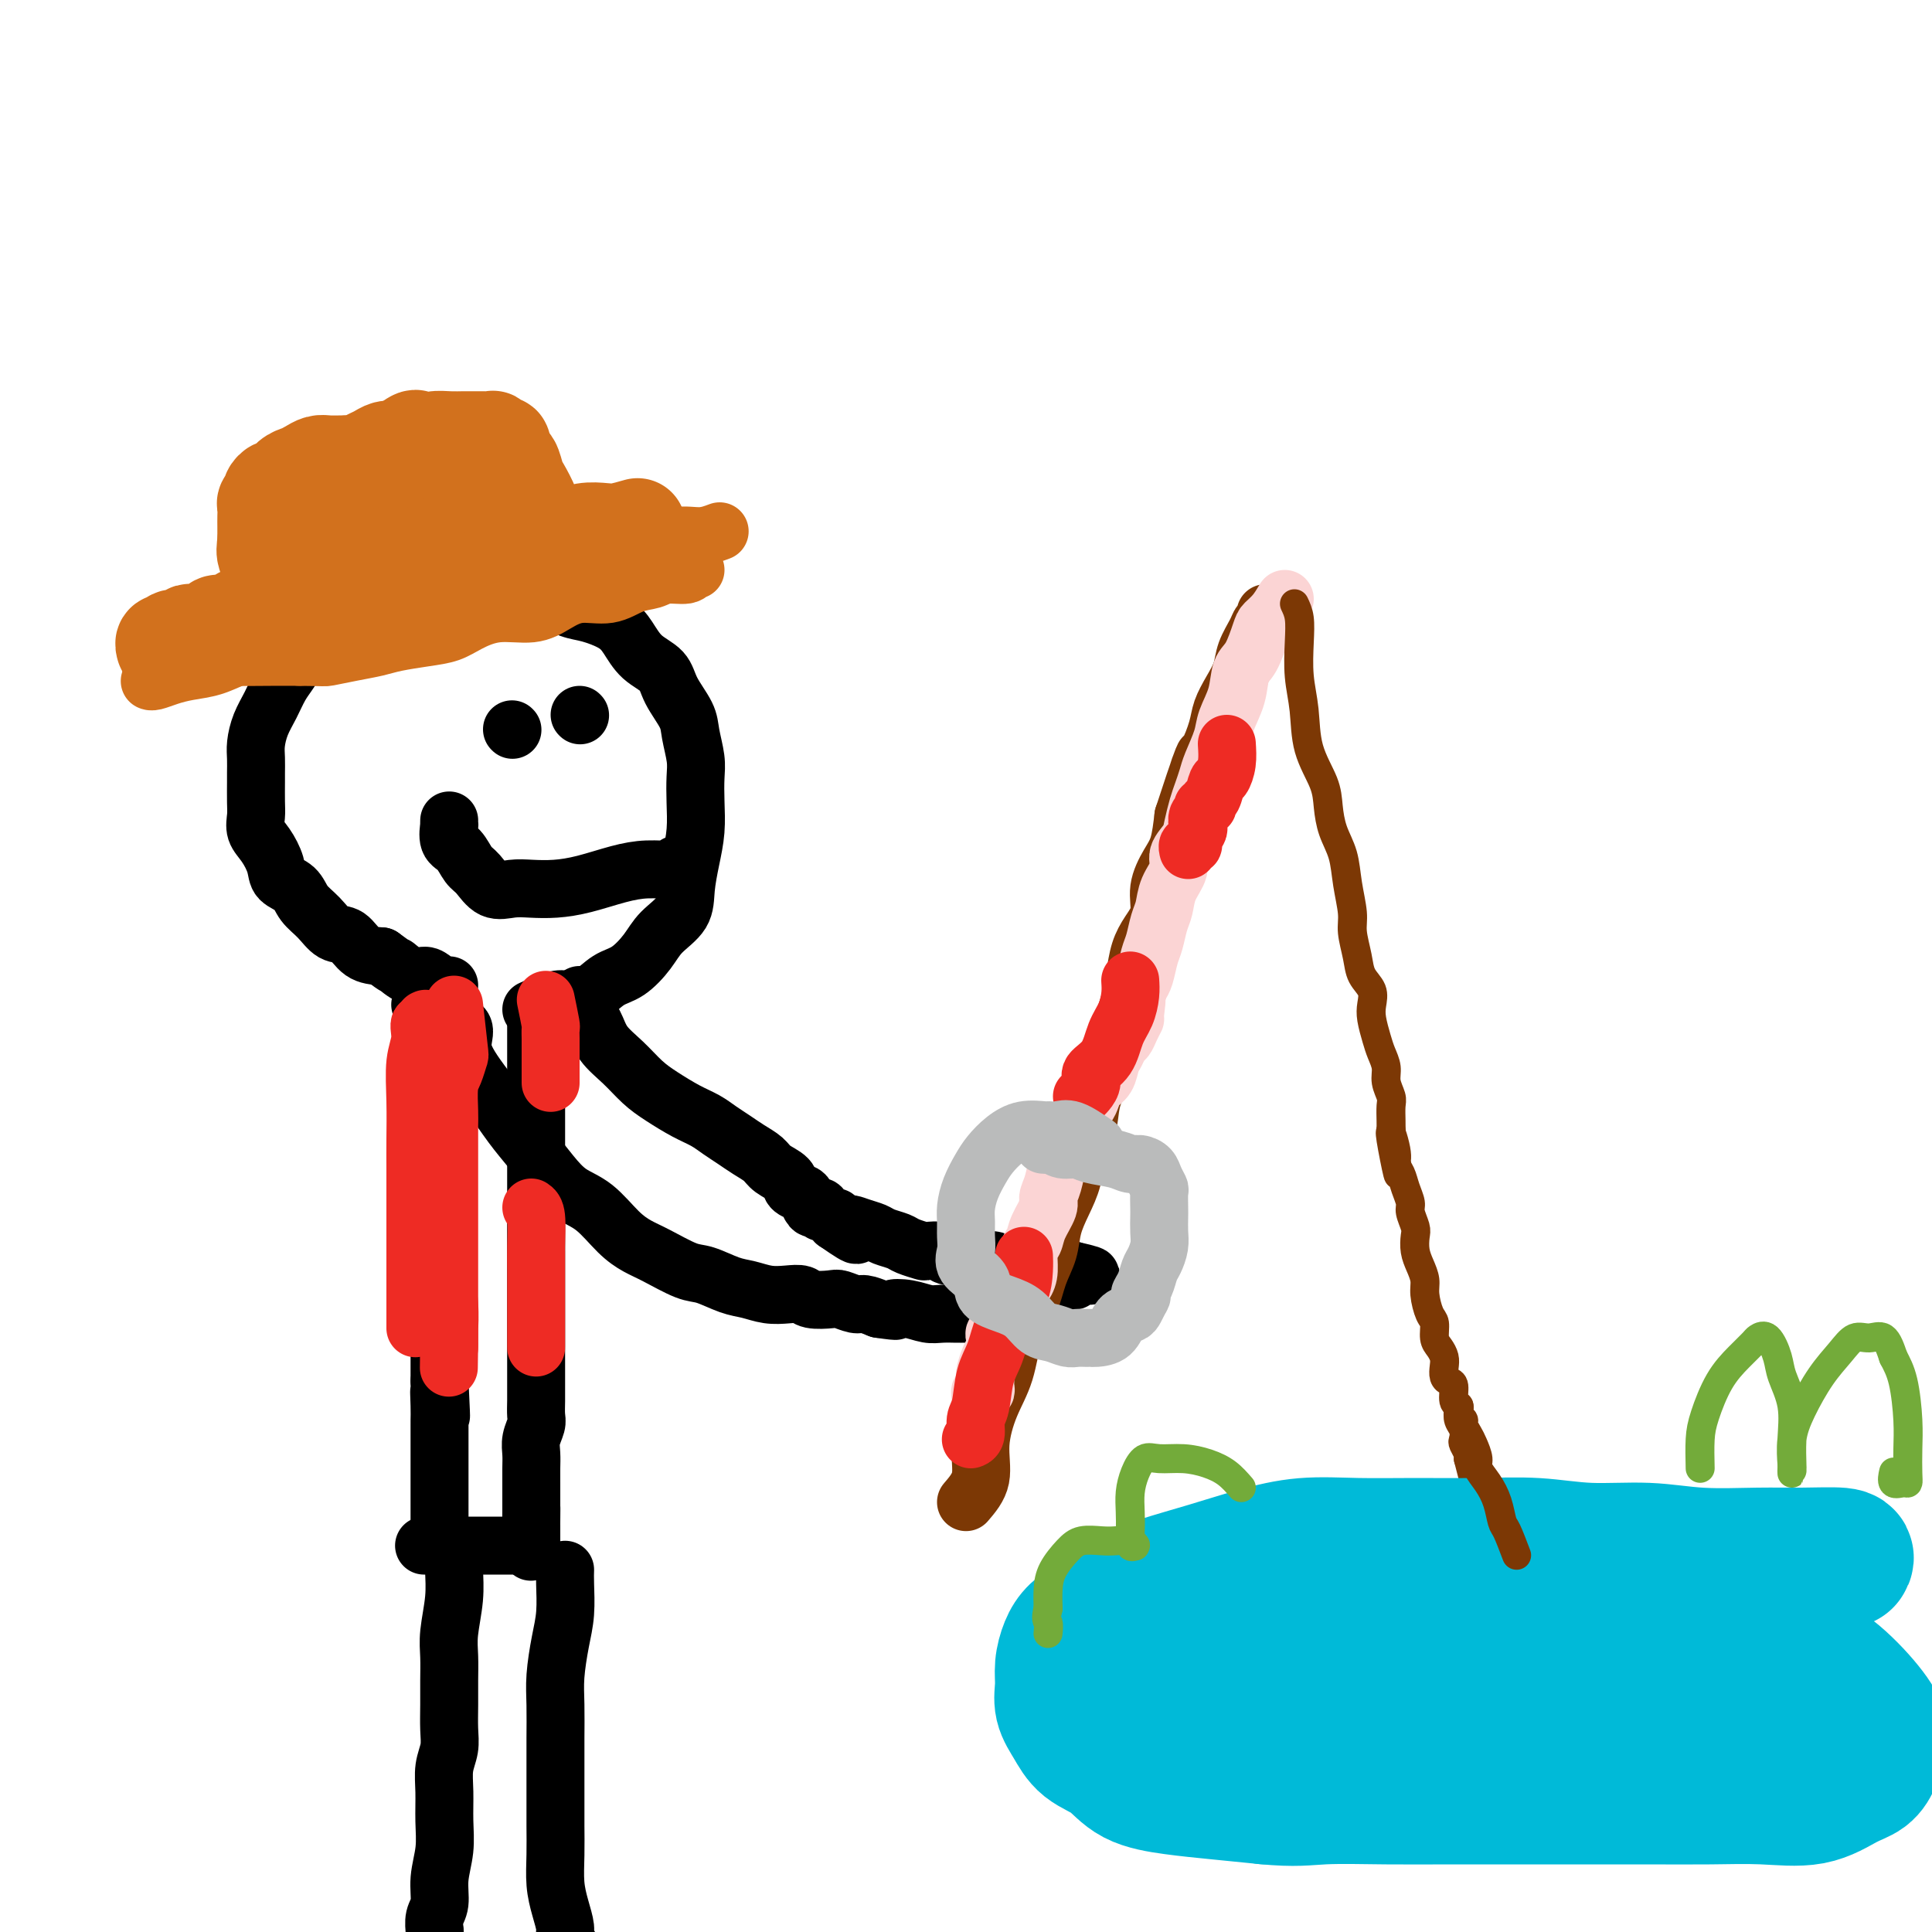
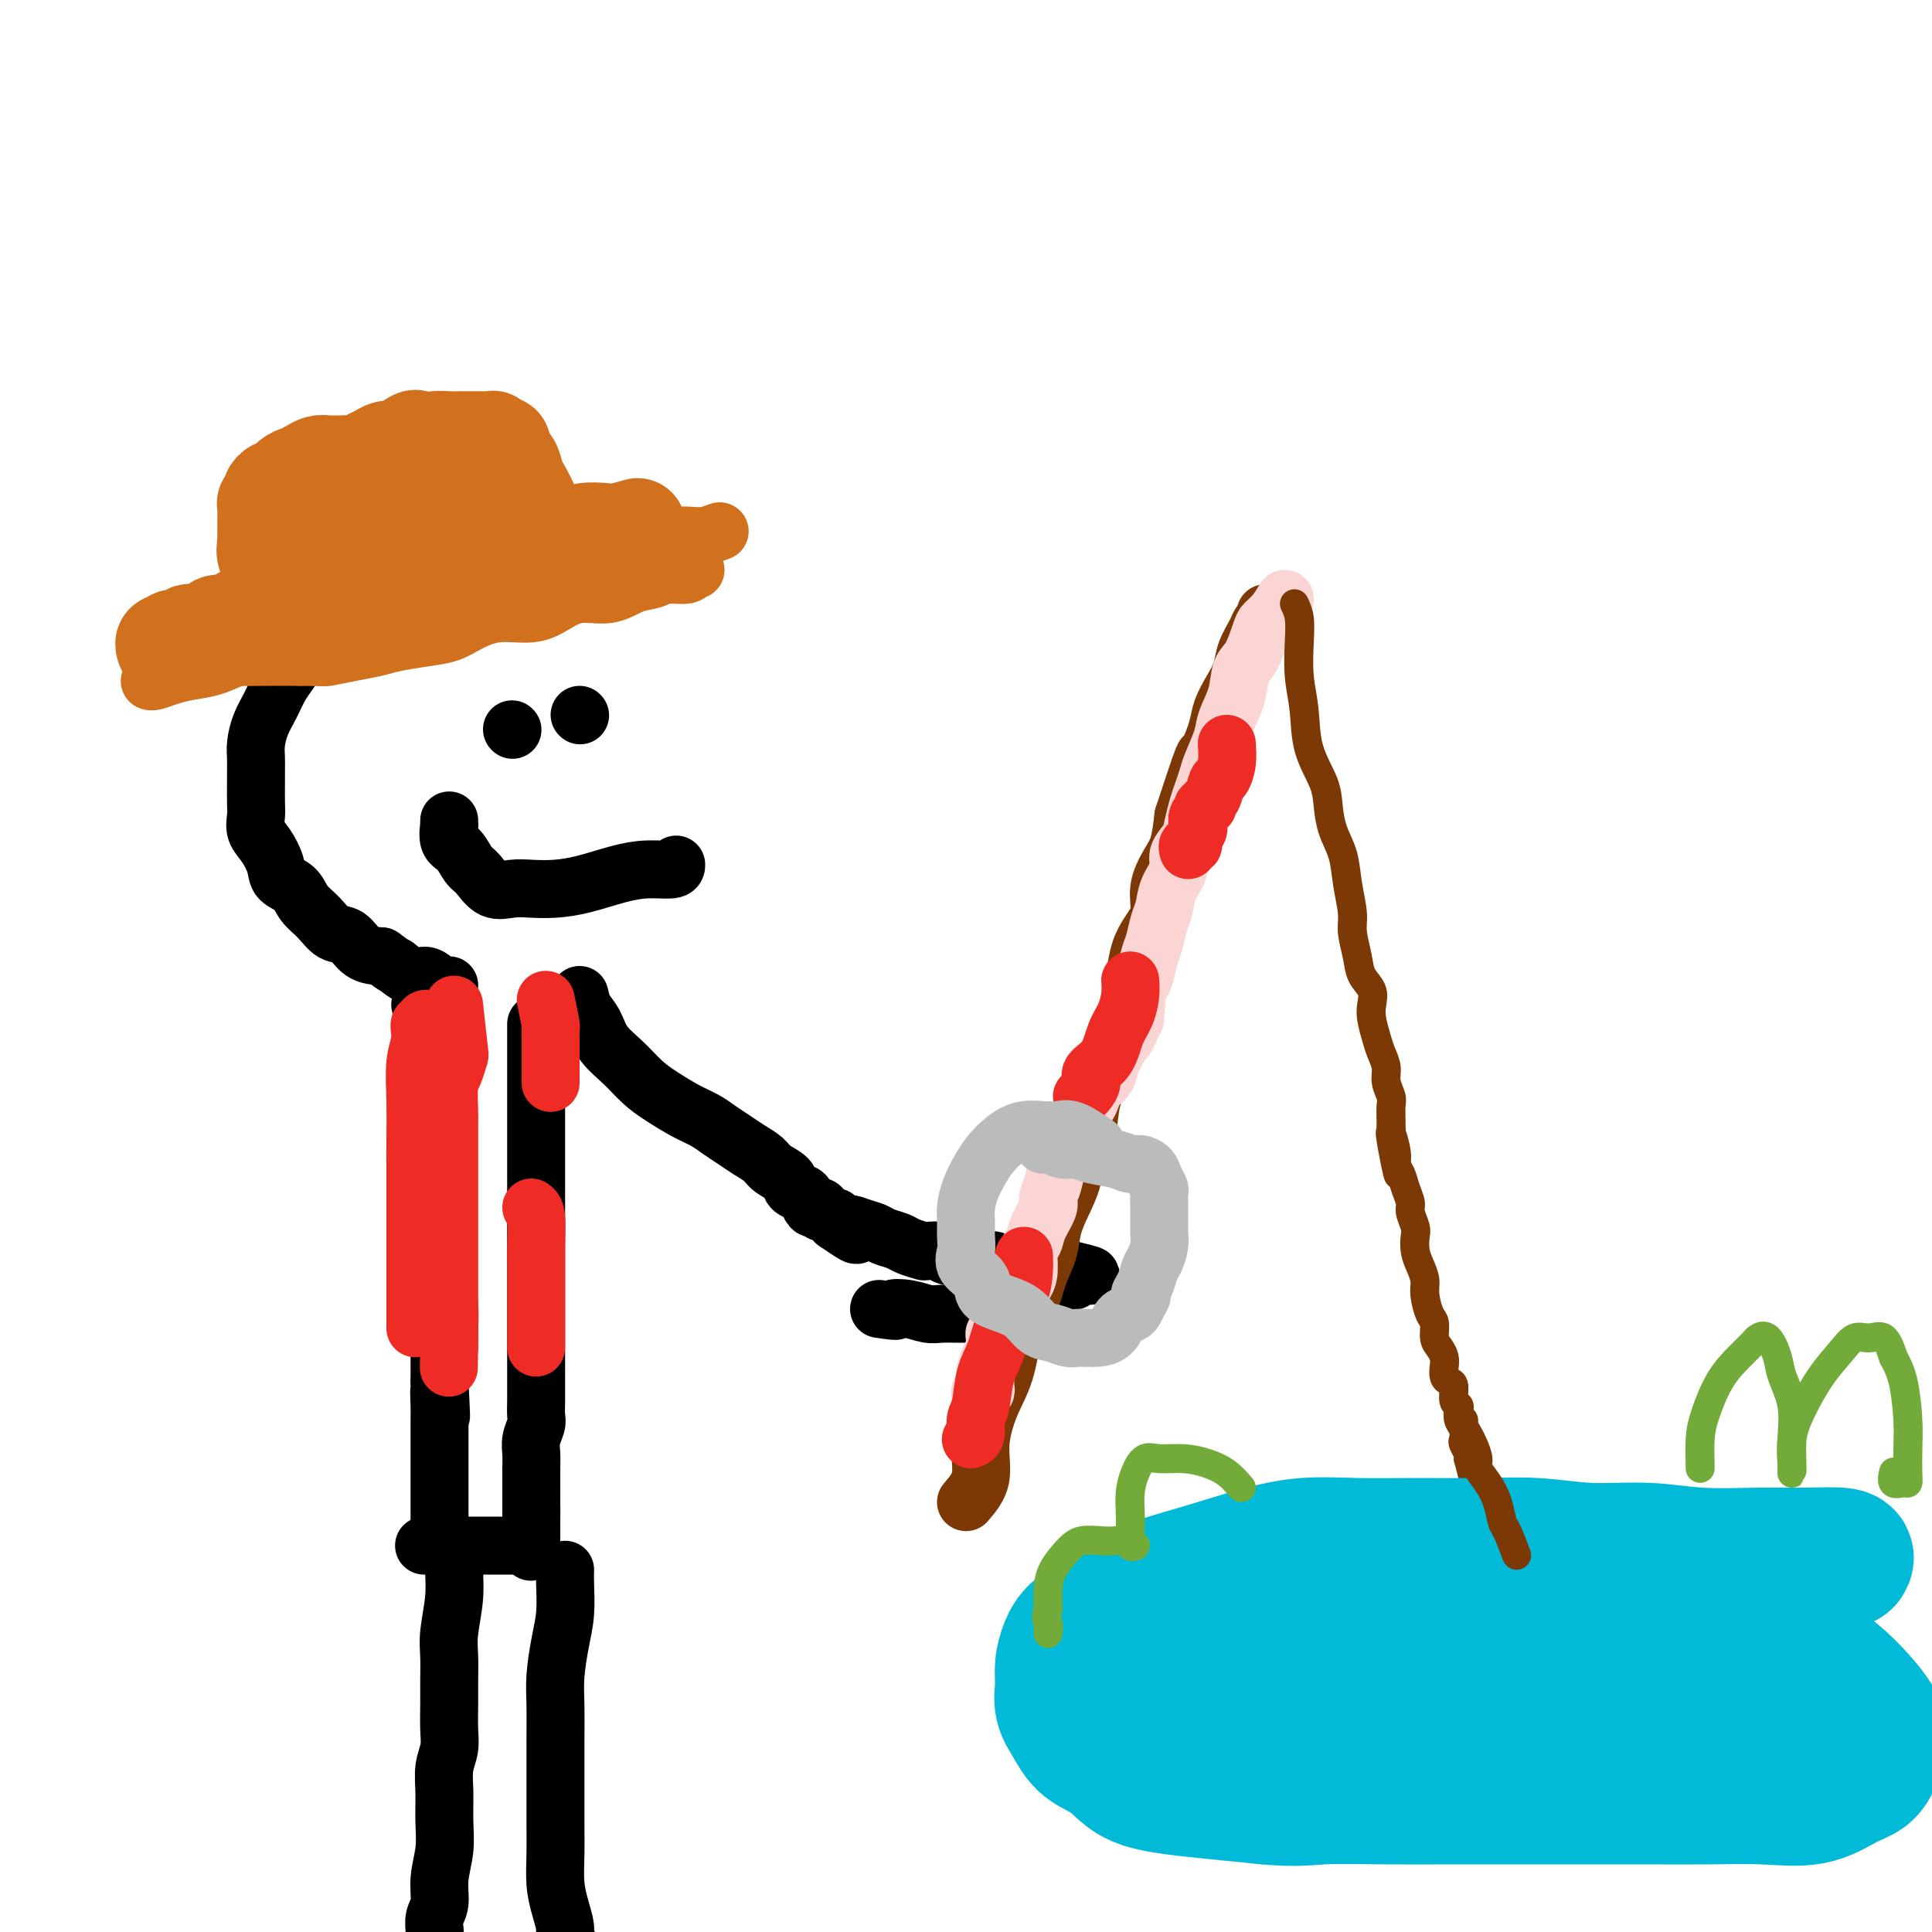
<svg xmlns="http://www.w3.org/2000/svg" viewBox="0 0 400 400" version="1.1">
  <g fill="none" stroke="#000000" stroke-width="12" stroke-linecap="round" stroke-linejoin="round">
-     <path d="M110,209c1.869,-0.854 3.738,-1.708 5,-2c1.262,-0.292 1.917,-0.024 3,0c1.083,0.024 2.595,-0.198 4,-1c1.405,-0.802 2.702,-2.184 4,-3c1.298,-0.816 2.596,-1.066 4,-2c1.404,-0.934 2.915,-2.552 4,-4c1.085,-1.448 1.745,-2.728 3,-4c1.255,-1.272 3.107,-2.538 4,-4c0.893,-1.462 0.827,-3.122 1,-5c0.173,-1.878 0.583,-3.974 1,-6c0.417,-2.026 0.840,-3.981 1,-6c0.160,-2.019 0.056,-4.103 0,-6c-0.056,-1.897 -0.064,-3.606 0,-5c0.064,-1.394 0.199,-2.474 0,-4c-0.199,-1.526 -0.731,-3.499 -1,-5c-0.269,-1.501 -0.274,-2.530 -1,-4c-0.726,-1.470 -2.173,-3.380 -3,-5c-0.827,-1.620 -1.032,-2.949 -2,-4c-0.968,-1.051 -2.698,-1.825 -4,-3c-1.302,-1.175 -2.177,-2.752 -3,-4c-0.823,-1.248 -1.594,-2.166 -3,-3c-1.406,-0.834 -3.445,-1.582 -5,-2c-1.555,-0.418 -2.625,-0.504 -4,-1c-1.375,-0.496 -3.056,-1.401 -5,-2c-1.944,-0.599 -4.150,-0.893 -6,-1c-1.850,-0.107 -3.344,-0.029 -5,0c-1.656,0.029 -3.473,0.008 -5,0c-1.527,-0.008 -2.763,-0.004 -4,0" />
    <path d="M93,123c-5.978,-0.930 -3.922,-0.256 -4,0c-0.078,0.256 -2.290,0.095 -4,0c-1.710,-0.095 -2.918,-0.125 -4,0c-1.082,0.125 -2.037,0.404 -3,1c-0.963,0.596 -1.934,1.510 -3,2c-1.066,0.490 -2.229,0.557 -3,1c-0.771,0.443 -1.151,1.263 -2,2c-0.849,0.737 -2.167,1.393 -3,2c-0.833,0.607 -1.182,1.166 -2,2c-0.818,0.834 -2.107,1.944 -3,3c-0.893,1.056 -1.392,2.057 -2,3c-0.608,0.943 -1.326,1.827 -2,3c-0.674,1.173 -1.305,2.636 -2,4c-0.695,1.364 -1.454,2.629 -2,4c-0.546,1.371 -0.878,2.849 -1,4c-0.122,1.151 -0.032,1.974 0,3c0.032,1.026 0.007,2.256 0,3c-0.007,0.744 0.004,1.002 0,2c-0.004,0.998 -0.022,2.735 0,4c0.022,1.265 0.084,2.058 0,3c-0.084,0.942 -0.314,2.033 0,3c0.314,0.967 1.171,1.809 2,3c0.829,1.191 1.628,2.730 2,4c0.372,1.270 0.315,2.271 1,3c0.685,0.729 2.112,1.188 3,2c0.888,0.812 1.237,1.979 2,3c0.763,1.021 1.939,1.895 3,3c1.061,1.105 2.006,2.441 3,3c0.994,0.559 2.037,0.343 3,1c0.963,0.657 1.847,2.188 3,3c1.153,0.812 2.577,0.906 4,1" />
    <path d="M79,198c3.788,2.804 2.759,1.813 3,2c0.241,0.187 1.753,1.553 3,2c1.247,0.447 2.229,-0.024 3,0c0.771,0.024 1.330,0.542 2,1c0.670,0.458 1.450,0.854 2,1c0.550,0.146 0.872,0.042 1,0c0.128,-0.042 0.064,-0.021 0,0" />
    <path d="M106,151c0.000,0.000 0.100,0.100 0.1,0.1" />
    <path d="M140,179c0.008,0.439 0.016,0.878 -1,1c-1.016,0.122 -3.055,-0.072 -5,0c-1.945,0.072 -3.797,0.411 -6,1c-2.203,0.589 -4.757,1.428 -7,2c-2.243,0.572 -4.176,0.875 -6,1c-1.824,0.125 -3.538,0.071 -5,0c-1.462,-0.071 -2.670,-0.159 -4,0c-1.330,0.159 -2.781,0.564 -4,0c-1.219,-0.564 -2.208,-2.096 -3,-3c-0.792,-0.904 -1.389,-1.180 -2,-2c-0.611,-0.820 -1.235,-2.185 -2,-3c-0.765,-0.815 -1.669,-1.080 -2,-2c-0.331,-0.920 -0.089,-2.494 0,-3c0.089,-0.506 0.024,0.056 0,0c-0.024,-0.056 -0.007,-0.730 0,-1c0.007,-0.270 0.003,-0.135 0,0" />
    <path d="M120,148c0.000,0.000 0.100,0.100 0.1,0.1" />
    <path d="M87,208c0.423,1.438 0.845,2.876 1,4c0.155,1.124 0.041,1.934 0,3c-0.041,1.066 -0.011,2.389 0,4c0.011,1.611 0.003,3.510 0,5c-0.003,1.490 -0.001,2.570 0,4c0.001,1.430 -0.001,3.211 0,5c0.001,1.789 0.003,3.587 0,5c-0.003,1.413 -0.011,2.440 0,4c0.011,1.560 0.042,3.653 0,5c-0.042,1.347 -0.156,1.949 0,3c0.156,1.051 0.581,2.553 1,4c0.419,1.447 0.830,2.840 1,4c0.170,1.160 0.098,2.087 0,3c-0.098,0.913 -0.222,1.810 0,3c0.222,1.190 0.792,2.671 1,4c0.208,1.329 0.056,2.504 0,3c-0.056,0.496 -0.015,0.312 0,1c0.015,0.688 0.004,2.248 0,3c-0.004,0.752 -0.001,0.695 0,1c0.001,0.305 0.000,0.971 0,2c-0.000,1.029 -0.000,2.420 0,3c0.000,0.580 0.000,0.348 0,1c-0.000,0.652 -0.000,2.186 0,3c0.000,0.814 0.000,0.907 0,1" />
    <path d="M91,286c0.619,12.666 0.166,5.332 0,3c-0.166,-2.332 -0.044,0.338 0,2c0.044,1.662 0.012,2.317 0,3c-0.012,0.683 -0.003,1.394 0,2c0.003,0.606 0.001,1.106 0,2c-0.001,0.894 -0.000,2.183 0,3c0.000,0.817 0.000,1.163 0,2c-0.000,0.837 -0.000,2.164 0,3c0.000,0.836 0.000,1.179 0,2c-0.000,0.821 -0.000,2.119 0,3c0.000,0.881 0.000,1.347 0,2c-0.000,0.653 -0.000,1.495 0,2c0.000,0.505 0.000,0.675 0,1c-0.000,0.325 -0.000,0.807 0,1c0.000,0.193 0.000,0.096 0,0" />
    <path d="M111,212c-0.000,1.403 -0.000,2.807 0,4c0.000,1.193 0.000,2.176 0,4c-0.000,1.824 -0.000,4.490 0,7c0.000,2.510 0.000,4.866 0,7c-0.000,2.134 -0.000,4.047 0,6c0.000,1.953 0.000,3.947 0,6c-0.000,2.053 -0.000,4.165 0,6c0.000,1.835 0.000,3.392 0,5c-0.000,1.608 -0.000,3.267 0,5c0.000,1.733 0.000,3.541 0,5c-0.000,1.459 -0.000,2.568 0,4c0.000,1.432 0.000,3.187 0,5c-0.000,1.813 -0.000,3.683 0,5c0.000,1.317 0.001,2.081 0,3c-0.001,0.919 -0.004,1.992 0,3c0.004,1.008 0.015,1.950 0,3c-0.015,1.050 -0.057,2.209 0,3c0.057,0.791 0.211,1.214 0,2c-0.211,0.786 -0.789,1.936 -1,3c-0.211,1.064 -0.057,2.043 0,3c0.057,0.957 0.015,1.891 0,3c-0.015,1.109 -0.004,2.391 0,3c0.004,0.609 0.001,0.544 0,1c-0.001,0.456 -0.000,1.431 0,2c0.000,0.569 0.000,0.730 0,1c-0.000,0.270 -0.000,0.649 0,1c0.000,0.351 0.000,0.676 0,1" />
    <path d="M110,313c-0.155,15.808 -0.041,4.827 0,1c0.041,-3.827 0.011,-0.501 0,1c-0.011,1.501 -0.003,1.176 0,1c0.003,-0.176 0.001,-0.202 0,0c-0.001,0.202 -0.000,0.631 0,1c0.000,0.369 0.000,0.676 0,1c-0.000,0.324 -0.000,0.664 0,1c0.000,0.336 0.000,0.668 0,1" />
    <path d="M110,320c-0.177,1.083 -0.621,0.290 -1,0c-0.379,-0.290 -0.693,-0.078 -1,0c-0.307,0.078 -0.606,0.021 -1,0c-0.394,-0.021 -0.883,-0.006 -1,0c-0.117,0.006 0.138,0.001 0,0c-0.138,-0.001 -0.670,-0.000 -1,0c-0.330,0.000 -0.459,0.000 -1,0c-0.541,-0.000 -1.496,-0.000 -2,0c-0.504,0.000 -0.557,0.000 -1,0c-0.443,-0.000 -1.274,-0.000 -2,0c-0.726,0.000 -1.345,0.000 -2,0c-0.655,-0.000 -1.346,-0.000 -2,0c-0.654,0.000 -1.272,0.000 -2,0c-0.728,-0.000 -1.566,-0.000 -2,0c-0.434,0.000 -0.463,0.000 -1,0c-0.537,-0.000 -1.582,-0.000 -2,0c-0.418,0.000 -0.209,0.000 0,0" />
    <path d="M94,320c0.008,0.103 0.016,0.207 0,1c-0.016,0.793 -0.057,2.276 0,4c0.057,1.724 0.211,3.688 0,6c-0.211,2.312 -0.789,4.971 -1,7c-0.211,2.029 -0.056,3.428 0,5c0.056,1.572 0.011,3.319 0,5c-0.011,1.681 0.011,3.298 0,5c-0.011,1.702 -0.056,3.489 0,5c0.056,1.511 0.212,2.744 0,4c-0.212,1.256 -0.793,2.533 -1,4c-0.207,1.467 -0.040,3.124 0,5c0.040,1.876 -0.046,3.972 0,6c0.046,2.028 0.222,3.990 0,6c-0.222,2.010 -0.844,4.070 -1,6c-0.156,1.930 0.154,3.730 0,5c-0.154,1.270 -0.773,2.011 -1,3c-0.227,0.989 -0.061,2.228 0,3c0.061,0.772 0.017,1.078 0,1c-0.017,-0.078 -0.009,-0.539 0,-1" />
    <path d="M90,400c-0.667,13.333 -0.333,6.667 0,0" />
    <path d="M117,325c-0.022,0.723 -0.044,1.447 0,3c0.044,1.553 0.155,3.937 0,6c-0.155,2.063 -0.578,3.805 -1,6c-0.422,2.195 -0.845,4.842 -1,7c-0.155,2.158 -0.042,3.829 0,6c0.042,2.171 0.011,4.844 0,7c-0.011,2.156 -0.004,3.794 0,6c0.004,2.206 0.004,4.981 0,7c-0.004,2.019 -0.011,3.283 0,5c0.011,1.717 0.040,3.888 0,6c-0.040,2.112 -0.151,4.167 0,6c0.151,1.833 0.562,3.444 1,5c0.438,1.556 0.901,3.056 1,4c0.099,0.944 -0.166,1.331 0,2c0.166,0.669 0.762,1.620 1,2c0.238,0.380 0.119,0.190 0,0" />
-     <path d="M92,211c1.809,0.473 3.617,0.947 4,2c0.383,1.053 -0.660,2.686 0,5c0.660,2.314 3.021,5.309 5,8c1.979,2.691 3.574,5.078 5,7c1.426,1.922 2.681,3.379 4,5c1.319,1.621 2.702,3.407 4,5c1.298,1.593 2.512,2.992 4,4c1.488,1.008 3.252,1.626 5,3c1.748,1.374 3.481,3.505 5,5c1.519,1.495 2.825,2.355 4,3c1.175,0.645 2.218,1.076 4,2c1.782,0.924 4.303,2.342 6,3c1.697,0.658 2.568,0.555 4,1c1.432,0.445 3.423,1.439 5,2c1.577,0.561 2.738,0.690 4,1c1.262,0.310 2.625,0.801 4,1c1.375,0.199 2.762,0.105 4,0c1.238,-0.105 2.328,-0.220 3,0c0.672,0.220 0.928,0.776 2,1c1.072,0.224 2.961,0.115 4,0c1.039,-0.115 1.227,-0.237 2,0c0.773,0.237 2.131,0.833 3,1c0.869,0.167 1.248,-0.095 2,0c0.752,0.095 1.876,0.548 3,1" />
    <path d="M182,271c5.348,0.790 3.219,0.264 3,0c-0.219,-0.264 1.471,-0.267 3,0c1.529,0.267 2.898,0.804 4,1c1.102,0.196 1.938,0.053 3,0c1.062,-0.053 2.351,-0.014 3,0c0.649,0.014 0.659,0.004 1,0c0.341,-0.004 1.015,-0.001 1,0c-0.015,0.001 -0.719,0.000 -1,0c-0.281,-0.000 -0.141,-0.000 0,0" />
    <path d="M120,206c0.231,1.024 0.463,2.049 1,3c0.537,0.951 1.381,1.829 2,3c0.619,1.171 1.015,2.635 2,4c0.985,1.365 2.560,2.631 4,4c1.440,1.369 2.745,2.842 4,4c1.255,1.158 2.461,2.001 4,3c1.539,0.999 3.412,2.154 5,3c1.588,0.846 2.891,1.381 4,2c1.109,0.619 2.025,1.321 3,2c0.975,0.679 2.009,1.337 3,2c0.991,0.663 1.938,1.333 3,2c1.062,0.667 2.239,1.331 3,2c0.761,0.669 1.107,1.344 2,2c0.893,0.656 2.333,1.294 3,2c0.667,0.706 0.560,1.482 1,2c0.440,0.518 1.428,0.779 2,1c0.572,0.221 0.727,0.403 1,1c0.273,0.597 0.665,1.609 1,2c0.335,0.391 0.614,0.161 1,0c0.386,-0.161 0.878,-0.254 1,0c0.122,0.254 -0.125,0.855 0,1c0.125,0.145 0.621,-0.167 1,0c0.379,0.167 0.640,0.814 1,1c0.360,0.186 0.817,-0.090 1,0c0.183,0.090 0.091,0.545 0,1" />
    <path d="M173,253c6.789,4.726 3.763,2.040 3,1c-0.763,-1.040 0.739,-0.434 2,0c1.261,0.434 2.282,0.694 3,1c0.718,0.306 1.132,0.657 2,1c0.868,0.343 2.191,0.679 3,1c0.809,0.321 1.104,0.626 2,1c0.896,0.374 2.395,0.818 3,1c0.605,0.182 0.318,0.102 1,0c0.682,-0.102 2.333,-0.224 3,0c0.667,0.224 0.350,0.796 1,1c0.650,0.204 2.268,0.041 3,0c0.732,-0.041 0.580,0.041 1,0c0.420,-0.041 1.413,-0.203 2,0c0.587,0.203 0.769,0.772 1,1c0.231,0.228 0.510,0.114 1,0c0.490,-0.114 1.192,-0.228 2,0c0.808,0.228 1.722,0.797 2,1c0.278,0.203 -0.081,0.040 0,0c0.081,-0.040 0.600,0.042 1,0c0.400,-0.042 0.680,-0.207 1,0c0.320,0.207 0.680,0.788 1,1c0.320,0.212 0.601,0.057 1,0c0.399,-0.057 0.918,-0.015 1,0c0.082,0.015 -0.273,0.004 0,0c0.273,-0.004 1.172,-0.001 2,0c0.828,0.001 1.584,0.000 2,0c0.416,-0.000 0.493,-0.000 1,0c0.507,0.000 1.444,0.000 2,0c0.556,-0.000 0.730,-0.000 1,0c0.270,0.000 0.635,0.000 1,0" />
    <path d="M222,263c7.583,1.714 2.042,1.000 0,1c-2.042,0.000 -0.583,0.714 0,1c0.583,0.286 0.292,0.143 0,0" />
  </g>
  <g fill="none" stroke="#7C3805" stroke-width="12" stroke-linecap="round" stroke-linejoin="round">
    <path d="M200,311c1.307,-1.521 2.614,-3.042 3,-5c0.386,-1.958 -0.150,-4.353 0,-7c0.150,-2.647 0.984,-5.547 2,-8c1.016,-2.453 2.212,-4.458 3,-7c0.788,-2.542 1.166,-5.620 2,-8c0.834,-2.380 2.124,-4.060 3,-6c0.876,-1.940 1.338,-4.138 2,-6c0.662,-1.862 1.524,-3.386 2,-5c0.476,-1.614 0.565,-3.318 1,-5c0.435,-1.682 1.215,-3.341 2,-5c0.785,-1.659 1.575,-3.317 2,-5c0.425,-1.683 0.484,-3.391 1,-5c0.516,-1.609 1.489,-3.121 2,-5c0.511,-1.879 0.560,-4.126 1,-6c0.440,-1.874 1.270,-3.375 2,-5c0.730,-1.625 1.361,-3.376 2,-5c0.639,-1.624 1.287,-3.123 2,-5c0.713,-1.877 1.491,-4.132 2,-6c0.509,-1.868 0.748,-3.348 1,-5c0.252,-1.652 0.518,-3.474 1,-5c0.482,-1.526 1.179,-2.755 2,-4c0.821,-1.245 1.764,-2.505 2,-4c0.236,-1.495 -0.236,-3.226 0,-5c0.236,-1.774 1.179,-3.593 2,-5c0.821,-1.407 1.520,-2.402 2,-4c0.480,-1.598 0.740,-3.799 1,-6" />
    <path d="M245,169c7.378,-22.617 3.324,-8.159 2,-4c-1.324,4.159 0.082,-1.979 1,-5c0.918,-3.021 1.349,-2.923 2,-4c0.651,-1.077 1.521,-3.330 2,-5c0.479,-1.670 0.566,-2.758 1,-4c0.434,-1.242 1.215,-2.637 2,-4c0.785,-1.363 1.573,-2.693 2,-4c0.427,-1.307 0.493,-2.591 1,-4c0.507,-1.409 1.456,-2.945 2,-4c0.544,-1.055 0.682,-1.631 1,-2c0.318,-0.369 0.817,-0.532 1,-1c0.183,-0.468 0.049,-1.241 0,-1c-0.049,0.241 -0.014,1.498 0,2c0.014,0.502 0.007,0.251 0,0" />
  </g>
  <g fill="none" stroke="#FBD4D4" stroke-width="12" stroke-linecap="round" stroke-linejoin="round">
    <path d="M266,124c-0.637,1.066 -1.274,2.132 -2,3c-0.726,0.868 -1.541,1.540 -2,2c-0.459,0.460 -0.561,0.710 -1,2c-0.439,1.290 -1.216,3.621 -2,5c-0.784,1.379 -1.576,1.808 -2,3c-0.424,1.192 -0.481,3.148 -1,5c-0.519,1.852 -1.501,3.602 -2,5c-0.499,1.398 -0.515,2.445 -1,4c-0.485,1.555 -1.440,3.616 -2,5c-0.560,1.384 -0.726,2.089 -1,3c-0.274,0.911 -0.656,2.029 -1,3c-0.344,0.971 -0.651,1.795 -1,3c-0.349,1.205 -0.741,2.790 -1,4c-0.259,1.210 -0.384,2.046 -1,3c-0.616,0.954 -1.723,2.025 -2,3c-0.277,0.975 0.277,1.854 0,3c-0.277,1.146 -1.384,2.560 -2,4c-0.616,1.440 -0.743,2.907 -1,4c-0.257,1.093 -0.646,1.812 -1,3c-0.354,1.188 -0.672,2.844 -1,4c-0.328,1.156 -0.665,1.811 -1,3c-0.335,1.189 -0.667,2.911 -1,4c-0.333,1.089 -0.666,1.544 -1,2" />
    <path d="M236,204c-3.472,10.563 -1.651,4.469 -1,3c0.651,-1.469 0.133,1.685 0,3c-0.133,1.315 0.119,0.789 0,1c-0.119,0.211 -0.610,1.158 -1,2c-0.390,0.842 -0.681,1.580 -1,2c-0.319,0.420 -0.667,0.521 -1,1c-0.333,0.479 -0.653,1.335 -1,2c-0.347,0.665 -0.723,1.138 -1,2c-0.277,0.862 -0.456,2.114 -1,3c-0.544,0.886 -1.451,1.407 -2,2c-0.549,0.593 -0.738,1.258 -1,2c-0.262,0.742 -0.596,1.561 -1,2c-0.404,0.439 -0.879,0.499 -1,1c-0.121,0.501 0.112,1.443 0,2c-0.112,0.557 -0.569,0.729 -1,1c-0.431,0.271 -0.836,0.640 -1,1c-0.164,0.360 -0.085,0.710 0,1c0.085,0.290 0.178,0.521 0,1c-0.178,0.479 -0.626,1.207 -1,2c-0.374,0.793 -0.673,1.653 -1,2c-0.327,0.347 -0.683,0.182 -1,1c-0.317,0.818 -0.595,2.618 -1,4c-0.405,1.382 -0.935,2.346 -1,3c-0.065,0.654 0.337,0.997 0,2c-0.337,1.003 -1.413,2.666 -2,4c-0.587,1.334 -0.686,2.338 -1,3c-0.314,0.662 -0.844,0.981 -1,2c-0.156,1.019 0.061,2.737 0,4c-0.061,1.263 -0.401,2.071 -1,3c-0.599,0.929 -1.457,1.980 -2,3c-0.543,1.020 -0.772,2.010 -1,3" />
    <path d="M209,272c-4.399,10.641 -1.896,3.244 -1,1c0.896,-2.244 0.184,0.666 0,2c-0.184,1.334 0.161,1.092 0,1c-0.161,-0.092 -0.827,-0.032 -1,0c-0.173,0.032 0.147,0.038 0,0c-0.147,-0.038 -0.761,-0.119 -1,0c-0.239,0.119 -0.102,0.436 0,1c0.102,0.564 0.171,1.373 0,2c-0.171,0.627 -0.581,1.072 -1,2c-0.419,0.928 -0.848,2.339 -1,3c-0.152,0.661 -0.027,0.573 0,1c0.027,0.427 -0.045,1.369 0,2c0.045,0.631 0.208,0.953 0,1c-0.208,0.047 -0.787,-0.180 -1,0c-0.213,0.180 -0.061,0.766 0,1c0.061,0.234 0.030,0.117 0,0" />
  </g>
  <g fill="none" stroke="#EE2B24" stroke-width="12" stroke-linecap="round" stroke-linejoin="round">
    <path d="M212,260c0.035,0.843 0.069,1.685 0,3c-0.069,1.315 -0.242,3.101 -1,5c-0.758,1.899 -2.102,3.911 -3,6c-0.898,2.089 -1.350,4.255 -2,6c-0.650,1.745 -1.498,3.070 -2,5c-0.502,1.930 -0.657,4.465 -1,6c-0.343,1.535 -0.876,2.071 -1,3c-0.124,0.929 0.159,2.250 0,3c-0.159,0.750 -0.760,0.929 -1,1c-0.240,0.071 -0.120,0.036 0,0" />
    <path d="M234,203c0.062,0.901 0.124,1.803 0,3c-0.124,1.197 -0.435,2.691 -1,4c-0.565,1.309 -1.384,2.434 -2,4c-0.616,1.566 -1.030,3.572 -2,5c-0.970,1.428 -2.495,2.278 -3,3c-0.505,0.722 0.009,1.317 0,2c-0.009,0.683 -0.541,1.453 -1,2c-0.459,0.547 -0.845,0.871 -1,1c-0.155,0.129 -0.077,0.065 0,0" />
    <path d="M254,154c0.089,1.358 0.177,2.717 0,4c-0.177,1.283 -0.621,2.491 -1,3c-0.379,0.509 -0.694,0.317 -1,1c-0.306,0.683 -0.603,2.239 -1,3c-0.397,0.761 -0.895,0.728 -1,1c-0.105,0.272 0.182,0.850 0,1c-0.182,0.150 -0.832,-0.130 -1,0c-0.168,0.130 0.147,0.668 0,1c-0.147,0.332 -0.756,0.457 -1,1c-0.244,0.543 -0.122,1.503 0,2c0.122,0.497 0.243,0.529 0,1c-0.243,0.471 -0.850,1.380 -1,2c-0.150,0.620 0.156,0.950 0,1c-0.156,0.050 -0.773,-0.179 -1,0c-0.227,0.179 -0.065,0.765 0,1c0.065,0.235 0.032,0.117 0,0" />
  </g>
  <g fill="none" stroke="#BABBBB" stroke-width="12" stroke-linecap="round" stroke-linejoin="round">
    <path d="M227,237c-1.833,-1.269 -3.666,-2.537 -5,-3c-1.334,-0.463 -2.170,-0.119 -3,0c-0.830,0.119 -1.654,0.013 -2,0c-0.346,-0.013 -0.214,0.068 -1,0c-0.786,-0.068 -2.490,-0.283 -4,0c-1.510,0.283 -2.825,1.066 -4,2c-1.175,0.934 -2.210,2.021 -3,3c-0.790,0.979 -1.336,1.851 -2,3c-0.664,1.149 -1.445,2.576 -2,4c-0.555,1.424 -0.884,2.846 -1,4c-0.116,1.154 -0.020,2.041 0,3c0.020,0.959 -0.036,1.990 0,3c0.036,1.010 0.165,2.000 0,3c-0.165,1.000 -0.624,2.010 0,3c0.624,0.990 2.330,1.961 3,3c0.670,1.039 0.304,2.148 1,3c0.696,0.852 2.455,1.447 4,2c1.545,0.553 2.875,1.062 4,2c1.125,0.938 2.045,2.304 3,3c0.955,0.696 1.944,0.722 3,1c1.056,0.278 2.179,0.807 3,1c0.821,0.193 1.340,0.051 2,0c0.660,-0.051 1.461,-0.010 2,0c0.539,0.010 0.817,-0.011 1,0c0.183,0.011 0.273,0.053 1,0c0.727,-0.053 2.093,-0.202 3,-1c0.907,-0.798 1.357,-2.245 2,-3c0.643,-0.755 1.481,-0.819 2,-1c0.519,-0.181 0.720,-0.480 1,-1c0.280,-0.520 0.640,-1.260 1,-2" />
    <path d="M236,269c0.881,-1.231 0.082,-0.808 0,-1c-0.082,-0.192 0.552,-0.999 1,-2c0.448,-1.001 0.708,-2.198 1,-3c0.292,-0.802 0.614,-1.211 1,-2c0.386,-0.789 0.835,-1.959 1,-3c0.165,-1.041 0.045,-1.952 0,-3c-0.045,-1.048 -0.015,-2.234 0,-3c0.015,-0.766 0.016,-1.112 0,-2c-0.016,-0.888 -0.049,-2.319 0,-3c0.049,-0.681 0.179,-0.612 0,-1c-0.179,-0.388 -0.668,-1.231 -1,-2c-0.332,-0.769 -0.508,-1.463 -1,-2c-0.492,-0.537 -1.300,-0.919 -2,-1c-0.700,-0.081 -1.293,0.137 -2,0c-0.707,-0.137 -1.527,-0.629 -3,-1c-1.473,-0.371 -3.599,-0.621 -5,-1c-1.401,-0.379 -2.078,-0.886 -3,-1c-0.922,-0.114 -2.090,0.166 -3,0c-0.910,-0.166 -1.564,-0.776 -2,-1c-0.436,-0.224 -0.656,-0.060 -1,0c-0.344,0.060 -0.813,0.017 -1,0c-0.187,-0.017 -0.094,-0.009 0,0" />
  </g>
  <g fill="none" stroke="#7C3805" stroke-width="6" stroke-linecap="round" stroke-linejoin="round">
    <path d="M268,125c0.415,0.871 0.830,1.742 1,3c0.170,1.258 0.094,2.902 0,5c-0.094,2.098 -0.208,4.650 0,7c0.208,2.350 0.737,4.497 1,7c0.263,2.503 0.259,5.361 1,8c0.741,2.639 2.226,5.061 3,7c0.774,1.939 0.838,3.397 1,5c0.162,1.603 0.421,3.351 1,5c0.579,1.649 1.479,3.200 2,5c0.521,1.800 0.663,3.850 1,6c0.337,2.150 0.868,4.399 1,6c0.132,1.601 -0.136,2.554 0,4c0.136,1.446 0.677,3.387 1,5c0.323,1.613 0.429,2.900 1,4c0.571,1.100 1.606,2.013 2,3c0.394,0.987 0.148,2.049 0,3c-0.148,0.951 -0.198,1.790 0,3c0.198,1.210 0.645,2.789 1,4c0.355,1.211 0.617,2.052 1,3c0.383,0.948 0.887,2.001 1,3c0.113,0.999 -0.166,1.945 0,3c0.166,1.055 0.776,2.221 1,3c0.224,0.779 0.060,1.171 0,2c-0.060,0.829 -0.017,2.094 0,3c0.017,0.906 0.009,1.453 0,2" />
    <path d="M288,234c3.030,17.237 0.604,5.829 0,2c-0.604,-3.829 0.613,-0.077 1,2c0.387,2.077 -0.055,2.481 0,3c0.055,0.519 0.607,1.154 1,2c0.393,0.846 0.627,1.902 1,3c0.373,1.098 0.884,2.236 1,3c0.116,0.764 -0.162,1.152 0,2c0.162,0.848 0.765,2.156 1,3c0.235,0.844 0.101,1.225 0,2c-0.101,0.775 -0.168,1.945 0,3c0.168,1.055 0.571,1.997 1,3c0.429,1.003 0.885,2.068 1,3c0.115,0.932 -0.110,1.730 0,3c0.110,1.270 0.555,3.012 1,4c0.445,0.988 0.890,1.223 1,2c0.110,0.777 -0.115,2.096 0,3c0.115,0.904 0.569,1.395 1,2c0.431,0.605 0.837,1.326 1,2c0.163,0.674 0.081,1.301 0,2c-0.081,0.699 -0.162,1.469 0,2c0.162,0.531 0.565,0.824 1,1c0.435,0.176 0.900,0.235 1,1c0.100,0.765 -0.166,2.235 0,3c0.166,0.765 0.763,0.825 1,1c0.237,0.175 0.115,0.466 0,1c-0.115,0.534 -0.223,1.313 0,2c0.223,0.687 0.778,1.284 1,2c0.222,0.716 0.111,1.553 0,2c-0.111,0.447 -0.222,0.505 0,1c0.222,0.495 0.778,1.427 1,2c0.222,0.573 0.111,0.786 0,1" />
    <path d="M304,302c2.697,10.754 1.441,3.640 1,1c-0.441,-2.640 -0.065,-0.807 0,0c0.065,0.807 -0.179,0.586 0,1c0.179,0.414 0.783,1.461 1,2c0.217,0.539 0.047,0.569 0,1c-0.047,0.431 0.030,1.261 0,2c-0.030,0.739 -0.166,1.386 0,2c0.166,0.614 0.636,1.194 1,2c0.364,0.806 0.623,1.839 1,3c0.377,1.161 0.871,2.451 1,3c0.129,0.549 -0.106,0.359 0,1c0.106,0.641 0.554,2.115 1,3c0.446,0.885 0.889,1.181 1,2c0.111,0.819 -0.111,2.163 0,3c0.111,0.837 0.556,1.169 1,2c0.444,0.831 0.889,2.161 1,3c0.111,0.839 -0.111,1.187 0,2c0.111,0.813 0.556,2.092 1,3c0.444,0.908 0.889,1.446 1,2c0.111,0.554 -0.111,1.126 0,2c0.111,0.874 0.554,2.052 1,3c0.446,0.948 0.894,1.668 1,2c0.106,0.332 -0.129,0.278 0,1c0.129,0.722 0.623,2.221 1,3c0.377,0.779 0.637,0.838 1,1c0.363,0.162 0.828,0.428 1,1c0.172,0.572 0.049,1.449 0,2c-0.049,0.551 -0.025,0.775 0,1" />
    <path d="M320,356c2.667,9.000 1.333,4.500 0,0" />
  </g>
  <g fill="none" stroke="#00BAD8" stroke-width="28" stroke-linecap="round" stroke-linejoin="round">
    <path d="M382,323c0.290,-0.425 0.579,-0.850 -1,-1c-1.579,-0.150 -5.027,-0.025 -8,0c-2.973,0.025 -5.473,-0.050 -9,0c-3.527,0.050 -8.083,0.224 -12,0c-3.917,-0.224 -7.197,-0.845 -11,-1c-3.803,-0.155 -8.130,0.155 -12,0c-3.870,-0.155 -7.283,-0.775 -11,-1c-3.717,-0.225 -7.736,-0.055 -12,0c-4.264,0.055 -8.772,-0.005 -13,0c-4.228,0.005 -8.177,0.073 -12,0c-3.823,-0.073 -7.522,-0.289 -11,0c-3.478,0.289 -6.737,1.081 -10,2c-3.263,0.919 -6.530,1.964 -10,3c-3.470,1.036 -7.143,2.061 -10,3c-2.857,0.939 -4.899,1.790 -7,3c-2.101,1.210 -4.261,2.777 -6,4c-1.739,1.223 -3.056,2.101 -4,3c-0.944,0.899 -1.515,1.818 -2,3c-0.485,1.182 -0.883,2.627 -1,4c-0.117,1.373 0.047,2.673 0,4c-0.047,1.327 -0.305,2.680 0,4c0.305,1.320 1.173,2.605 2,4c0.827,1.395 1.613,2.899 3,4c1.387,1.101 3.374,1.801 5,3c1.626,1.199 2.889,2.899 5,4c2.111,1.101 5.068,1.604 8,2c2.932,0.396 5.838,0.685 9,1c3.162,0.315 6.581,0.658 10,1" />
    <path d="M262,372c6.272,0.619 8.452,0.166 12,0c3.548,-0.166 8.463,-0.044 13,0c4.537,0.044 8.694,0.012 13,0c4.306,-0.012 8.759,-0.004 13,0c4.241,0.004 8.271,0.004 13,0c4.729,-0.004 10.158,-0.011 15,0c4.842,0.011 9.097,0.040 13,0c3.903,-0.040 7.455,-0.148 11,0c3.545,0.148 7.083,0.553 10,0c2.917,-0.553 5.213,-2.063 7,-3c1.787,-0.937 3.065,-1.302 4,-2c0.935,-0.698 1.526,-1.731 2,-3c0.474,-1.269 0.829,-2.776 1,-4c0.171,-1.224 0.158,-2.166 -1,-4c-1.158,-1.834 -3.460,-4.561 -6,-7c-2.540,-2.439 -5.319,-4.591 -9,-6c-3.681,-1.409 -8.263,-2.076 -13,-3c-4.737,-0.924 -9.628,-2.104 -15,-3c-5.372,-0.896 -11.226,-1.509 -17,-2c-5.774,-0.491 -11.468,-0.862 -17,-1c-5.532,-0.138 -10.901,-0.043 -16,0c-5.099,0.043 -9.928,0.034 -14,0c-4.072,-0.034 -7.386,-0.094 -11,0c-3.614,0.094 -7.528,0.343 -11,1c-3.472,0.657 -6.503,1.722 -9,3c-2.497,1.278 -4.460,2.767 -6,4c-1.540,1.233 -2.656,2.209 -3,3c-0.344,0.791 0.083,1.398 0,2c-0.083,0.602 -0.676,1.201 0,2c0.676,0.799 2.622,1.800 5,3c2.378,1.200 5.189,2.600 8,4" />
    <path d="M254,356c3.627,1.718 6.196,2.514 10,3c3.804,0.486 8.844,0.662 14,1c5.156,0.338 10.427,0.838 16,1c5.573,0.162 11.447,-0.015 17,0c5.553,0.015 10.786,0.221 16,0c5.214,-0.221 10.408,-0.868 15,-1c4.592,-0.132 8.582,0.250 12,0c3.418,-0.250 6.266,-1.132 9,-2c2.734,-0.868 5.355,-1.721 7,-2c1.645,-0.279 2.315,0.018 3,0c0.685,-0.018 1.387,-0.349 0,-1c-1.387,-0.651 -4.861,-1.620 -8,-3c-3.139,-1.380 -5.941,-3.170 -10,-4c-4.059,-0.830 -9.375,-0.699 -15,-1c-5.625,-0.301 -11.561,-1.033 -18,-2c-6.439,-0.967 -13.383,-2.168 -20,-3c-6.617,-0.832 -12.908,-1.297 -19,-2c-6.092,-0.703 -11.985,-1.646 -17,-2c-5.015,-0.354 -9.151,-0.120 -13,0c-3.849,0.120 -7.411,0.125 -10,0c-2.589,-0.125 -4.206,-0.380 -5,0c-0.794,0.380 -0.766,1.395 -1,2c-0.234,0.605 -0.731,0.801 0,2c0.731,1.199 2.691,3.399 5,6c2.309,2.601 4.966,5.601 8,8c3.034,2.399 6.446,4.198 10,6c3.554,1.802 7.252,3.607 11,5c3.748,1.393 7.548,2.375 10,3c2.452,0.625 3.558,0.893 4,1c0.442,0.107 0.221,0.054 0,0" />
  </g>
  <g fill="none" stroke="#7C3805" stroke-width="6" stroke-linecap="round" stroke-linejoin="round">
    <path d="M314,322c-0.751,-1.981 -1.501,-3.963 -2,-5c-0.499,-1.037 -0.746,-1.130 -1,-2c-0.254,-0.870 -0.516,-2.516 -1,-4c-0.484,-1.484 -1.190,-2.806 -2,-4c-0.810,-1.194 -1.724,-2.260 -2,-3c-0.276,-0.740 0.085,-1.154 0,-2c-0.085,-0.846 -0.615,-2.124 -1,-3c-0.385,-0.876 -0.625,-1.349 -1,-2c-0.375,-0.651 -0.885,-1.481 -1,-2c-0.115,-0.519 0.165,-0.727 0,-1c-0.165,-0.273 -0.775,-0.612 -1,-1c-0.225,-0.388 -0.064,-0.825 0,-1c0.064,-0.175 0.032,-0.087 0,0" />
  </g>
  <g fill="none" stroke="#73AB3A" stroke-width="6" stroke-linecap="round" stroke-linejoin="round">
    <path d="M352,304c-0.049,-2.148 -0.097,-4.295 0,-6c0.097,-1.705 0.340,-2.967 1,-5c0.660,-2.033 1.738,-4.835 3,-7c1.262,-2.165 2.709,-3.692 4,-5c1.291,-1.308 2.425,-2.396 3,-3c0.575,-0.604 0.593,-0.723 1,-1c0.407,-0.277 1.205,-0.711 2,0c0.795,0.711 1.586,2.567 2,4c0.414,1.433 0.451,2.441 1,4c0.549,1.559 1.611,3.668 2,6c0.389,2.332 0.104,4.888 0,7c-0.104,2.112 -0.029,3.781 0,5c0.029,1.219 0.012,1.988 0,2c-0.012,0.012 -0.020,-0.733 0,-1c0.020,-0.267 0.067,-0.055 0,-1c-0.067,-0.945 -0.247,-3.045 0,-5c0.247,-1.955 0.922,-3.763 2,-6c1.078,-2.237 2.557,-4.904 4,-7c1.443,-2.096 2.848,-3.622 4,-5c1.152,-1.378 2.051,-2.606 3,-3c0.949,-0.394 1.948,0.048 3,0c1.052,-0.048 2.158,-0.585 3,0c0.842,0.585 1.421,2.293 2,4" />
    <path d="M392,281c0.702,1.344 1.456,2.704 2,5c0.544,2.296 0.876,5.529 1,8c0.124,2.471 0.040,4.181 0,6c-0.040,1.819 -0.035,3.748 0,5c0.035,1.252 0.101,1.827 0,2c-0.101,0.173 -0.367,-0.057 -1,0c-0.633,0.057 -1.632,0.400 -2,0c-0.368,-0.400 -0.105,-1.543 0,-2c0.105,-0.457 0.053,-0.229 0,0" />
    <path d="M257,308c-0.932,-1.073 -1.863,-2.146 -3,-3c-1.137,-0.854 -2.479,-1.489 -4,-2c-1.521,-0.511 -3.220,-0.899 -5,-1c-1.780,-0.101 -3.640,0.086 -5,0c-1.360,-0.086 -2.221,-0.446 -3,0c-0.779,0.446 -1.478,1.696 -2,3c-0.522,1.304 -0.868,2.661 -1,4c-0.132,1.339 -0.049,2.660 0,4c0.049,1.340 0.066,2.700 0,4c-0.066,1.300 -0.215,2.541 0,3c0.215,0.459 0.795,0.137 1,0c0.205,-0.137 0.037,-0.089 0,0c-0.037,0.089 0.058,0.219 0,0c-0.058,-0.219 -0.269,-0.786 -1,-1c-0.731,-0.214 -1.982,-0.074 -3,0c-1.018,0.074 -1.804,0.080 -3,0c-1.196,-0.080 -2.804,-0.248 -4,0c-1.196,0.248 -1.980,0.912 -3,2c-1.020,1.088 -2.275,2.601 -3,4c-0.725,1.399 -0.922,2.686 -1,4c-0.078,1.314 -0.039,2.657 0,4" />
    <path d="M217,333c-0.619,2.415 -0.166,2.451 0,3c0.166,0.549 0.044,1.611 0,2c-0.044,0.389 -0.012,0.105 0,0c0.012,-0.105 0.003,-0.030 0,0c-0.003,0.030 -0.002,0.015 0,0" />
  </g>
  <g fill="none" stroke="#D2711D" stroke-width="20" stroke-linecap="round" stroke-linejoin="round">
    <path d="M132,109c-1.447,0.414 -2.894,0.828 -4,1c-1.106,0.172 -1.870,0.103 -3,0c-1.130,-0.103 -2.624,-0.239 -4,0c-1.376,0.239 -2.633,0.853 -4,1c-1.367,0.147 -2.842,-0.172 -4,0c-1.158,0.172 -1.997,0.834 -3,1c-1.003,0.166 -2.169,-0.166 -3,0c-0.831,0.166 -1.326,0.829 -2,1c-0.674,0.171 -1.528,-0.151 -2,0c-0.472,0.151 -0.563,0.777 -1,1c-0.437,0.223 -1.221,0.045 -2,0c-0.779,-0.045 -1.555,0.044 -2,0c-0.445,-0.044 -0.560,-0.219 -1,0c-0.440,0.219 -1.205,0.833 -2,1c-0.795,0.167 -1.620,-0.113 -2,0c-0.380,0.113 -0.314,0.618 -1,1c-0.686,0.382 -2.123,0.642 -3,1c-0.877,0.358 -1.193,0.813 -2,1c-0.807,0.187 -2.104,0.106 -3,0c-0.896,-0.106 -1.392,-0.235 -2,0c-0.608,0.235 -1.328,0.836 -2,1c-0.672,0.164 -1.296,-0.110 -2,0c-0.704,0.110 -1.487,0.603 -2,1c-0.513,0.397 -0.757,0.699 -1,1" />
    <path d="M75,121c-9.224,1.791 -3.785,0.270 -2,0c1.785,-0.270 -0.085,0.712 -1,1c-0.915,0.288 -0.876,-0.119 -1,0c-0.124,0.119 -0.410,0.764 -1,1c-0.590,0.236 -1.484,0.062 -2,0c-0.516,-0.062 -0.654,-0.013 -1,0c-0.346,0.013 -0.900,-0.012 -1,0c-0.100,0.012 0.255,0.060 0,0c-0.255,-0.060 -1.119,-0.227 -2,0c-0.881,0.227 -1.779,0.848 -2,1c-0.221,0.152 0.236,-0.166 0,0c-0.236,0.166 -1.165,0.815 -2,1c-0.835,0.185 -1.574,-0.095 -2,0c-0.426,0.095 -0.537,0.564 -1,1c-0.463,0.436 -1.279,0.839 -2,1c-0.721,0.161 -1.349,0.081 -2,0c-0.651,-0.081 -1.325,-0.162 -2,0c-0.675,0.162 -1.349,0.569 -2,1c-0.651,0.431 -1.277,0.886 -2,1c-0.723,0.114 -1.542,-0.114 -2,0c-0.458,0.114 -0.556,0.571 -1,1c-0.444,0.429 -1.236,0.832 -2,1c-0.764,0.168 -1.501,0.101 -2,0c-0.499,-0.101 -0.760,-0.237 -1,0c-0.240,0.237 -0.460,0.847 -1,1c-0.540,0.153 -1.399,-0.152 -2,0c-0.601,0.152 -0.945,0.763 -1,1c-0.055,0.237 0.177,0.102 0,0c-0.177,-0.102 -0.765,-0.172 -1,0c-0.235,0.172 -0.118,0.586 0,1" />
  </g>
  <g fill="none" stroke="#D2711D" stroke-width="12" stroke-linecap="round" stroke-linejoin="round">
    <path d="M149,110c-1.264,0.475 -2.528,0.949 -4,1c-1.472,0.051 -3.151,-0.322 -5,0c-1.849,0.322 -3.866,1.339 -6,2c-2.134,0.661 -4.384,0.965 -6,1c-1.616,0.035 -2.599,-0.198 -4,0c-1.401,0.198 -3.222,0.828 -5,1c-1.778,0.172 -3.514,-0.112 -5,0c-1.486,0.112 -2.723,0.622 -4,1c-1.277,0.378 -2.596,0.626 -4,1c-1.404,0.374 -2.894,0.874 -4,1c-1.106,0.126 -1.828,-0.121 -3,0c-1.172,0.121 -2.793,0.611 -4,1c-1.207,0.389 -2.000,0.678 -3,1c-1.000,0.322 -2.207,0.678 -3,1c-0.793,0.322 -1.171,0.611 -2,1c-0.829,0.389 -2.109,0.877 -3,1c-0.891,0.123 -1.393,-0.121 -2,0c-0.607,0.121 -1.317,0.607 -2,1c-0.683,0.393 -1.337,0.693 -2,1c-0.663,0.307 -1.335,0.621 -2,1c-0.665,0.379 -1.323,0.823 -2,1c-0.677,0.177 -1.375,0.086 -2,0c-0.625,-0.086 -1.179,-0.167 -2,0c-0.821,0.167 -1.911,0.584 -3,1" />
    <path d="M67,128c-5.423,1.786 -2.982,1.252 -3,1c-0.018,-0.252 -2.496,-0.223 -4,0c-1.504,0.223 -2.033,0.641 -3,1c-0.967,0.359 -2.370,0.660 -4,1c-1.630,0.340 -3.486,0.718 -5,1c-1.514,0.282 -2.686,0.468 -4,1c-1.314,0.532 -2.771,1.409 -4,2c-1.229,0.591 -2.229,0.894 -3,1c-0.771,0.106 -1.314,0.014 -2,0c-0.686,-0.014 -1.515,0.049 -2,0c-0.485,-0.049 -0.626,-0.210 -1,0c-0.374,0.210 -0.983,0.789 -1,1c-0.017,0.211 0.556,0.053 1,0c0.444,-0.053 0.758,-0.000 1,0c0.242,0.000 0.412,-0.053 1,0c0.588,0.053 1.594,0.210 3,0c1.406,-0.210 3.212,-0.788 5,-1c1.788,-0.212 3.558,-0.057 6,0c2.442,0.057 5.555,0.016 8,0c2.445,-0.016 4.223,-0.008 6,0" />
    <path d="M62,136c5.611,0.048 5.140,0.167 6,0c0.860,-0.167 3.052,-0.622 5,-1c1.948,-0.378 3.653,-0.681 5,-1c1.347,-0.319 2.335,-0.654 4,-1c1.665,-0.346 4.006,-0.704 6,-1c1.994,-0.296 3.642,-0.530 5,-1c1.358,-0.470 2.427,-1.178 4,-2c1.573,-0.822 3.652,-1.760 6,-2c2.348,-0.240 4.966,0.216 7,0c2.034,-0.216 3.482,-1.104 5,-2c1.518,-0.896 3.104,-1.799 5,-2c1.896,-0.201 4.102,0.301 6,0c1.898,-0.301 3.490,-1.405 5,-2c1.510,-0.595 2.939,-0.681 4,-1c1.061,-0.319 1.753,-0.870 3,-1c1.247,-0.130 3.050,0.161 4,0c0.950,-0.161 1.049,-0.775 1,-1c-0.049,-0.225 -0.245,-0.060 0,0c0.245,0.060 0.930,0.016 1,0c0.070,-0.016 -0.474,-0.002 -1,0c-0.526,0.002 -1.032,-0.008 -1,0c0.032,0.008 0.603,0.032 0,0c-0.603,-0.032 -2.378,-0.122 -4,0c-1.622,0.122 -3.091,0.456 -5,1c-1.909,0.544 -4.260,1.298 -7,2c-2.740,0.702 -5.870,1.351 -9,2" />
    <path d="M117,123c-5.450,0.571 -6.574,-0.001 -9,0c-2.426,0.001 -6.152,0.577 -9,1c-2.848,0.423 -4.817,0.694 -7,1c-2.183,0.306 -4.581,0.648 -7,1c-2.419,0.352 -4.858,0.713 -7,1c-2.142,0.287 -3.986,0.499 -6,1c-2.014,0.501 -4.197,1.290 -6,2c-1.803,0.710 -3.227,1.342 -5,2c-1.773,0.658 -3.895,1.342 -6,2c-2.105,0.658 -4.192,1.290 -6,2c-1.808,0.710 -3.336,1.497 -5,2c-1.664,0.503 -3.465,0.723 -5,1c-1.535,0.277 -2.803,0.610 -4,1c-1.197,0.390 -2.322,0.836 -3,1c-0.678,0.164 -0.908,0.047 -1,0c-0.092,-0.047 -0.046,-0.023 0,0" />
  </g>
  <g fill="none" stroke="#D2711D" stroke-width="20" stroke-linecap="round" stroke-linejoin="round">
-     <path d="M102,114c0.355,-1.811 0.710,-3.623 0,-5c-0.710,-1.377 -2.487,-2.320 -4,-3c-1.513,-0.680 -2.764,-1.096 -4,-2c-1.236,-0.904 -2.456,-2.294 -4,-3c-1.544,-0.706 -3.410,-0.727 -5,-1c-1.590,-0.273 -2.902,-0.797 -4,-1c-1.098,-0.203 -1.981,-0.084 -3,0c-1.019,0.084 -2.175,0.134 -3,0c-0.825,-0.134 -1.320,-0.451 -2,0c-0.680,0.451 -1.545,1.668 -2,2c-0.455,0.332 -0.499,-0.223 -1,0c-0.501,0.223 -1.457,1.224 -2,2c-0.543,0.776 -0.671,1.327 -1,2c-0.329,0.673 -0.859,1.466 -1,2c-0.141,0.534 0.106,0.808 0,2c-0.106,1.192 -0.564,3.302 -1,5c-0.436,1.698 -0.849,2.985 -1,4c-0.151,1.015 -0.041,1.758 0,3c0.041,1.242 0.011,2.982 0,4c-0.011,1.018 -0.003,1.312 0,2c0.003,0.688 0.001,1.768 0,2c-0.001,0.232 -0.000,-0.384 0,-1" />
    <path d="M64,128c-0.284,2.689 0.006,-1.087 0,-3c-0.006,-1.913 -0.307,-1.963 0,-3c0.307,-1.037 1.221,-3.061 2,-5c0.779,-1.939 1.423,-3.794 2,-5c0.577,-1.206 1.088,-1.763 2,-3c0.912,-1.237 2.225,-3.153 3,-4c0.775,-0.847 1.011,-0.623 2,-1c0.989,-0.377 2.729,-1.355 4,-2c1.271,-0.645 2.072,-0.957 3,-1c0.928,-0.043 1.984,0.185 3,0c1.016,-0.185 1.992,-0.781 3,-1c1.008,-0.219 2.049,-0.059 3,0c0.951,0.059 1.811,0.018 2,0c0.189,-0.018 -0.294,-0.013 0,0c0.294,0.013 1.363,0.032 2,0c0.637,-0.032 0.842,-0.117 1,0c0.158,0.117 0.271,0.435 1,1c0.729,0.565 2.075,1.376 3,2c0.925,0.624 1.428,1.060 2,2c0.572,0.940 1.214,2.384 2,3c0.786,0.616 1.717,0.404 2,1c0.283,0.596 -0.082,1.999 0,3c0.082,1.001 0.610,1.598 1,2c0.390,0.402 0.644,0.608 1,1c0.356,0.392 0.816,0.969 1,1c0.184,0.031 0.092,-0.485 0,-1" />
    <path d="M109,115c2.201,2.221 0.704,0.274 0,-1c-0.704,-1.274 -0.615,-1.875 -1,-3c-0.385,-1.125 -1.245,-2.773 -2,-4c-0.755,-1.227 -1.405,-2.031 -2,-3c-0.595,-0.969 -1.133,-2.102 -2,-3c-0.867,-0.898 -2.062,-1.560 -3,-2c-0.938,-0.440 -1.620,-0.658 -2,-1c-0.380,-0.342 -0.460,-0.810 -1,-1c-0.540,-0.190 -1.541,-0.104 -2,0c-0.459,0.104 -0.376,0.224 -1,0c-0.624,-0.224 -1.957,-0.792 -3,-1c-1.043,-0.208 -1.798,-0.056 -3,0c-1.202,0.056 -2.853,0.015 -4,0c-1.147,-0.015 -1.792,-0.004 -3,0c-1.208,0.004 -2.981,0.000 -4,0c-1.019,-0.000 -1.284,0.003 -2,0c-0.716,-0.003 -1.882,-0.012 -3,0c-1.118,0.012 -2.186,0.043 -3,0c-0.814,-0.043 -1.374,-0.162 -2,0c-0.626,0.162 -1.319,0.603 -2,1c-0.681,0.397 -1.349,0.750 -2,1c-0.651,0.250 -1.284,0.395 -2,1c-0.716,0.605 -1.516,1.668 -2,2c-0.484,0.332 -0.651,-0.067 -1,0c-0.349,0.067 -0.878,0.598 -1,1c-0.122,0.402 0.163,0.673 0,1c-0.163,0.327 -0.776,0.709 -1,1c-0.224,0.291 -0.060,0.490 0,1c0.060,0.510 0.016,1.330 0,2c-0.016,0.670 -0.005,1.192 0,2c0.005,0.808 0.002,1.904 0,3" />
    <path d="M55,112c-0.220,1.887 -0.269,2.105 0,3c0.269,0.895 0.857,2.467 1,4c0.143,1.533 -0.158,3.028 0,4c0.158,0.972 0.774,1.420 1,2c0.226,0.580 0.060,1.292 0,2c-0.060,0.708 -0.014,1.411 0,2c0.014,0.589 -0.004,1.065 0,1c0.004,-0.065 0.031,-0.669 0,-1c-0.031,-0.331 -0.121,-0.389 0,-1c0.121,-0.611 0.454,-1.776 1,-3c0.546,-1.224 1.305,-2.507 2,-4c0.695,-1.493 1.327,-3.196 2,-5c0.673,-1.804 1.387,-3.709 2,-5c0.613,-1.291 1.124,-1.967 2,-3c0.876,-1.033 2.118,-2.422 3,-3c0.882,-0.578 1.406,-0.343 2,-1c0.594,-0.657 1.258,-2.204 2,-3c0.742,-0.796 1.562,-0.839 2,-1c0.438,-0.161 0.494,-0.438 1,-1c0.506,-0.562 1.463,-1.407 2,-2c0.537,-0.593 0.655,-0.932 1,-1c0.345,-0.068 0.919,0.137 1,0c0.081,-0.137 -0.329,-0.614 0,-1c0.329,-0.386 1.396,-0.681 2,-1c0.604,-0.319 0.744,-0.663 1,-1c0.256,-0.337 0.628,-0.669 1,-1" />
    <path d="M84,92c3.139,-2.491 1.987,-0.720 2,0c0.013,0.720 1.192,0.389 2,0c0.808,-0.389 1.245,-0.836 2,-1c0.755,-0.164 1.828,-0.044 3,0c1.172,0.044 2.443,0.011 3,0c0.557,-0.011 0.401,0.001 1,0c0.599,-0.001 1.954,-0.015 3,0c1.046,0.015 1.783,0.060 2,0c0.217,-0.060 -0.085,-0.224 0,0c0.085,0.224 0.559,0.838 1,1c0.441,0.162 0.849,-0.127 1,0c0.151,0.127 0.043,0.670 0,1c-0.043,0.330 -0.022,0.449 0,1c0.022,0.551 0.046,1.536 0,2c-0.046,0.464 -0.163,0.408 0,1c0.163,0.592 0.607,1.832 1,3c0.393,1.168 0.736,2.263 1,3c0.264,0.737 0.449,1.114 1,2c0.551,0.886 1.468,2.280 2,3c0.532,0.720 0.678,0.765 1,1c0.322,0.235 0.818,0.661 1,1c0.182,0.339 0.049,0.591 0,1c-0.049,0.409 -0.014,0.974 0,1c0.014,0.026 0.007,-0.487 0,-1" />
    <path d="M111,111c1.269,2.669 0.442,-0.158 0,-2c-0.442,-1.842 -0.500,-2.699 -1,-4c-0.500,-1.301 -1.444,-3.046 -2,-4c-0.556,-0.954 -0.726,-1.117 -1,-2c-0.274,-0.883 -0.652,-2.485 -1,-3c-0.348,-0.515 -0.666,0.058 -1,0c-0.334,-0.058 -0.685,-0.748 -1,-1c-0.315,-0.252 -0.594,-0.068 -1,0c-0.406,0.068 -0.939,0.018 -1,0c-0.061,-0.018 0.351,-0.004 0,0c-0.351,0.004 -1.463,-0.003 -2,0c-0.537,0.003 -0.497,0.016 -1,0c-0.503,-0.016 -1.548,-0.061 -2,0c-0.452,0.061 -0.310,0.226 -1,0c-0.690,-0.226 -2.211,-0.845 -3,-1c-0.789,-0.155 -0.844,0.155 -1,0c-0.156,-0.155 -0.412,-0.774 -1,-1c-0.588,-0.226 -1.508,-0.060 -2,0c-0.492,0.060 -0.554,0.015 -1,0c-0.446,-0.015 -1.274,-0.001 -2,0c-0.726,0.001 -1.349,-0.011 -2,0c-0.651,0.011 -1.329,0.045 -2,0c-0.671,-0.045 -1.335,-0.171 -2,0c-0.665,0.171 -1.331,0.638 -2,1c-0.669,0.362 -1.341,0.619 -2,1c-0.659,0.381 -1.304,0.887 -2,1c-0.696,0.113 -1.444,-0.165 -2,0c-0.556,0.165 -0.919,0.775 -1,1c-0.081,0.225 0.120,0.064 0,0c-0.120,-0.064 -0.560,-0.032 -1,0" />
    <path d="M70,97c-1.867,0.844 -0.533,0.956 0,1c0.533,0.044 0.267,0.022 0,0" />
  </g>
  <g fill="none" stroke="#EE2B24" stroke-width="12" stroke-linecap="round" stroke-linejoin="round">
    <path d="M88,229c0.000,0.000 0.100,0.100 0.1,0.1" />
    <path d="M94,208c0.400,3.654 0.801,7.307 1,9c0.199,1.693 0.197,1.425 0,2c-0.197,0.575 -0.589,1.995 -1,3c-0.411,1.005 -0.842,1.597 -1,3c-0.158,1.403 -0.042,3.618 0,5c0.042,1.382 0.011,1.933 0,3c-0.011,1.067 -0.003,2.652 0,4c0.003,1.348 0.001,2.461 0,4c-0.001,1.539 -0.000,3.505 0,5c0.000,1.495 0.000,2.517 0,4c-0.000,1.483 -0.000,3.425 0,5c0.000,1.575 0.000,2.781 0,4c-0.000,1.219 -0.000,2.449 0,4c0.000,1.551 0.000,3.423 0,5c-0.000,1.577 -0.000,2.858 0,4c0.000,1.142 0.000,2.146 0,3c-0.000,0.854 -0.000,1.559 0,2c0.000,0.441 0.000,0.619 0,1c-0.000,0.381 -0.000,0.966 0,1c0.000,0.034 0.000,-0.483 0,-1" />
    <path d="M93,278c-0.151,10.667 -0.029,2.333 0,-1c0.029,-3.333 -0.034,-1.666 0,-2c0.034,-0.334 0.167,-2.668 0,-5c-0.167,-2.332 -0.633,-4.660 -1,-7c-0.367,-2.340 -0.634,-4.691 -1,-7c-0.366,-2.309 -0.830,-4.575 -1,-7c-0.170,-2.425 -0.046,-5.009 0,-7c0.046,-1.991 0.012,-3.390 0,-5c-0.012,-1.610 -0.003,-3.432 0,-5c0.003,-1.568 0.001,-2.882 0,-4c-0.001,-1.118 0.001,-2.042 0,-3c-0.001,-0.958 -0.004,-1.952 0,-3c0.004,-1.048 0.016,-2.151 0,-3c-0.016,-0.849 -0.061,-1.443 0,-2c0.061,-0.557 0.226,-1.077 0,-2c-0.226,-0.923 -0.844,-2.248 -1,-3c-0.156,-0.752 0.152,-0.931 0,-1c-0.152,-0.069 -0.762,-0.029 -1,0c-0.238,0.029 -0.102,0.046 0,0c0.102,-0.046 0.172,-0.156 0,0c-0.172,0.156 -0.586,0.578 -1,1" />
    <path d="M87,212c-0.403,0.013 0.088,1.544 0,3c-0.088,1.456 -0.756,2.836 -1,5c-0.244,2.164 -0.065,5.110 0,8c0.065,2.890 0.018,5.723 0,8c-0.018,2.277 -0.005,3.996 0,6c0.005,2.004 0.001,4.292 0,6c-0.001,1.708 -0.000,2.834 0,4c0.000,1.166 0.000,2.371 0,4c-0.000,1.629 -0.000,3.683 0,5c0.000,1.317 0.000,1.897 0,3c-0.000,1.103 -0.000,2.730 0,4c0.000,1.270 0.000,2.183 0,3c-0.000,0.817 -0.000,1.539 0,2c0.000,0.461 0.000,0.663 0,1c-0.000,0.337 -0.000,0.811 0,1c0.000,0.189 0.000,0.095 0,0" />
    <path d="M113,207c0.423,2.057 0.845,4.113 1,5c0.155,0.887 0.041,0.604 0,1c-0.041,0.396 -0.011,1.472 0,2c0.011,0.528 0.003,0.507 0,1c-0.003,0.493 -0.001,1.499 0,2c0.001,0.501 0.000,0.499 0,1c-0.000,0.501 -0.000,1.507 0,2c0.000,0.493 0.000,0.472 0,1c-0.000,0.528 -0.000,1.604 0,2c0.000,0.396 0.000,0.113 0,0c-0.000,-0.113 -0.000,-0.057 0,0" />
    <path d="M110,250c0.423,0.283 0.845,0.567 1,2c0.155,1.433 0.041,4.016 0,6c-0.041,1.984 -0.011,3.368 0,5c0.011,1.632 0.003,3.512 0,5c-0.003,1.488 -0.001,2.585 0,4c0.001,1.415 0.000,3.147 0,4c-0.000,0.853 -0.000,0.826 0,1c0.000,0.174 0.000,0.550 0,1c-0.000,0.450 -0.000,0.975 0,1c0.000,0.025 0.000,-0.451 0,-1c-0.000,-0.549 -0.000,-1.172 0,-2c0.000,-0.828 0.000,-1.860 0,-3c-0.000,-1.140 -0.000,-2.388 0,-4c0.000,-1.612 0.000,-3.588 0,-5c-0.000,-1.412 -0.000,-2.261 0,-3c0.000,-0.739 0.000,-1.370 0,-2" />
  </g>
</svg>